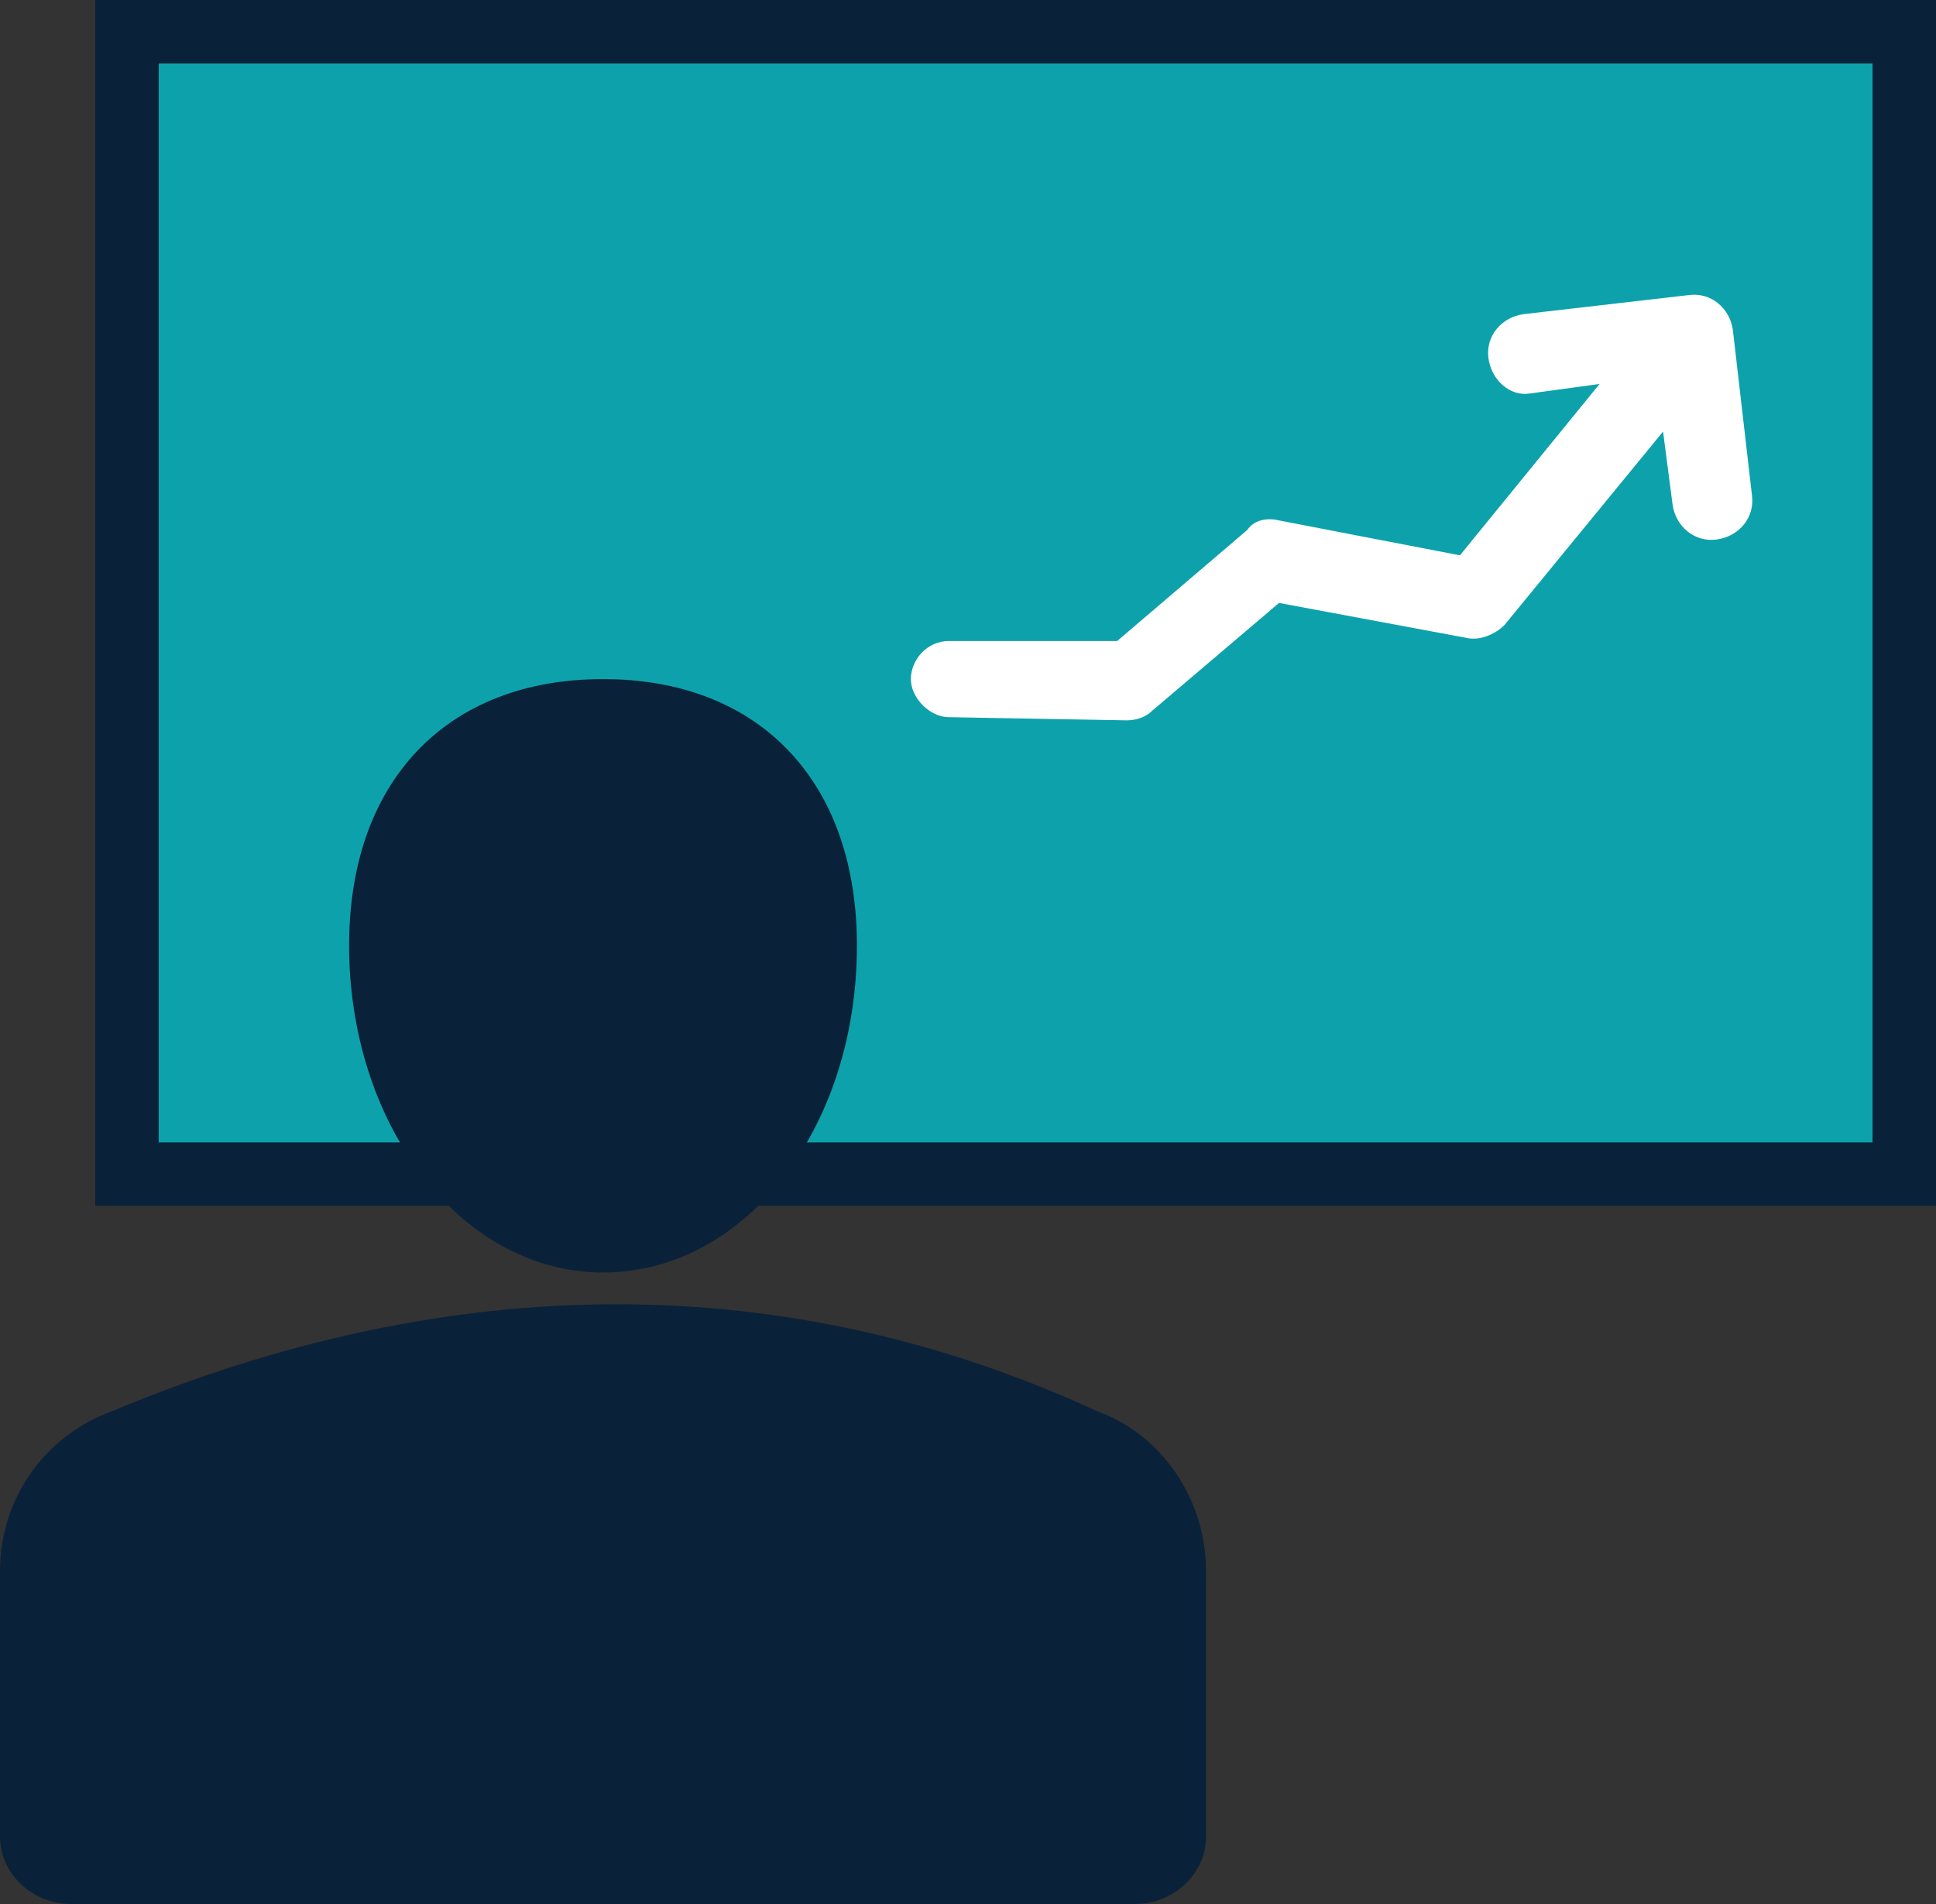
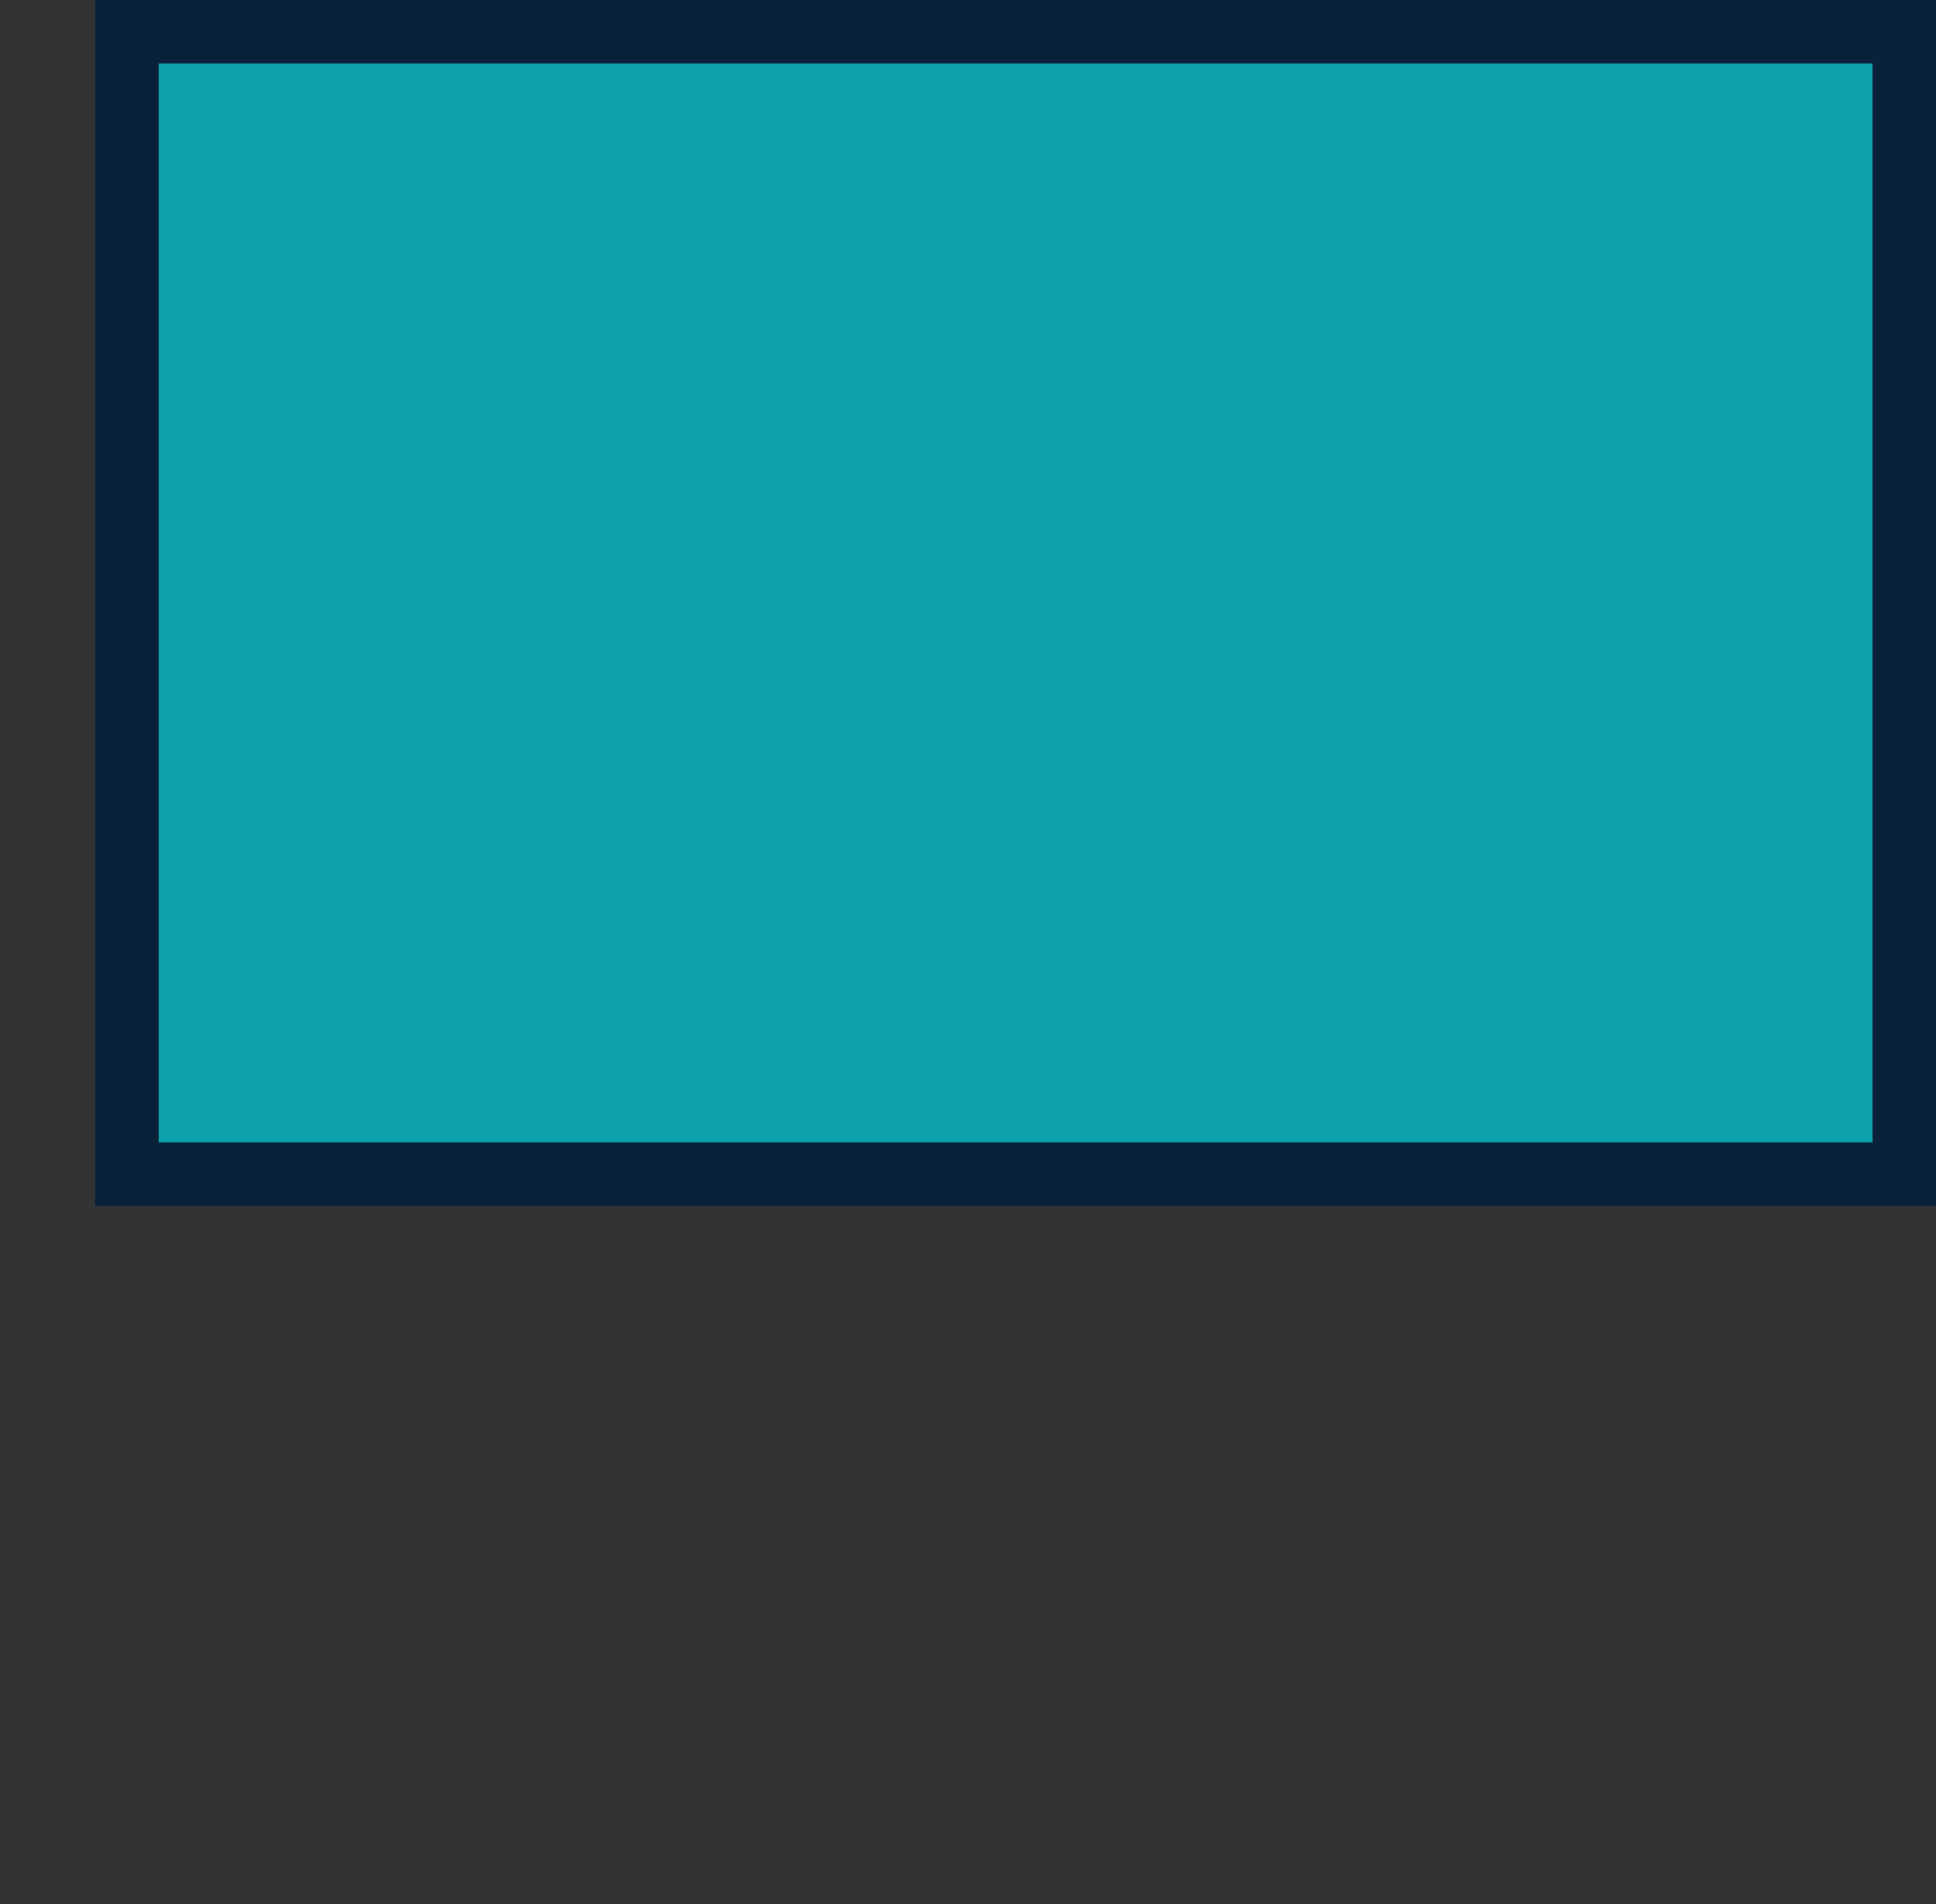
<svg xmlns="http://www.w3.org/2000/svg" version="1.1" id="Layer_1" x="0px" y="0px" viewBox="0 0 61 60" style="enable-background:new 0 0 61 60;" xml:space="preserve">
  <rect x="0" y="0" width="61" height="60" fill="#333333" stroke="none" />
  <style type="text/css">
	.st0{fill:#0A2239;stroke:#0A2239;stroke-width:2;stroke-miterlimit:10;}
	.st1{fill:#0DA2AB;stroke:#0A2239;stroke-width:2;stroke-miterlimit:10;}
	.st2{fill:#FFFFFF;}
</style>
-   <path id="Path_62" class="st0" d="M37,57.9v-8.4c0-1.8-1.1-3.5-2.8-4.1c-9.5-4.4-19.8-4.4-30.3,0C2.2,46,1,47.6,1,49.5v8.4  C1,58.5,1.6,59,2.2,59c0,0,0,0,0,0h33.6C36.4,59,37,58.5,37,57.9C37,57.9,37,57.9,37,57.9z" />
  <rect id="Rectangle_26" x="4" y="1" class="st1" width="56" height="36" />
-   <path id="Path_63" class="st0" d="M19,39.1c-3.9,0-7-4.2-7-9.3c0-4.6,2.6-7.4,7-7.4s7,2.8,7,7.4C26,35,22.9,39.1,19,39.1z" />
-   <path id="Path_64" class="st2" d="M35.5,22.7c0.3,0,0.6-0.1,0.8-0.3l4-3.4l5.9,1.1c0.4,0.1,0.9-0.1,1.2-0.4l5-6.1l0.3,2.3  c0.1,0.7,0.7,1.2,1.4,1.1c0.7-0.1,1.2-0.7,1.1-1.4c0,0,0,0,0,0l-0.6-5.2c-0.1-0.7-0.7-1.2-1.4-1.1h0L48,9.9  c-0.7,0.1-1.2,0.7-1.1,1.4c0,0,0,0,0,0c0.1,0.7,0.7,1.2,1.3,1.1c0,0,0,0,0,0l2.2-0.3L46,17.5l-5.7-1.1c-0.4-0.1-0.8,0-1,0.3  l-4.1,3.5h-5.3c-0.7,0-1.2,0.6-1.2,1.2s0.6,1.2,1.2,1.2c0,0,0,0,0,0L35.5,22.7z" />
</svg>